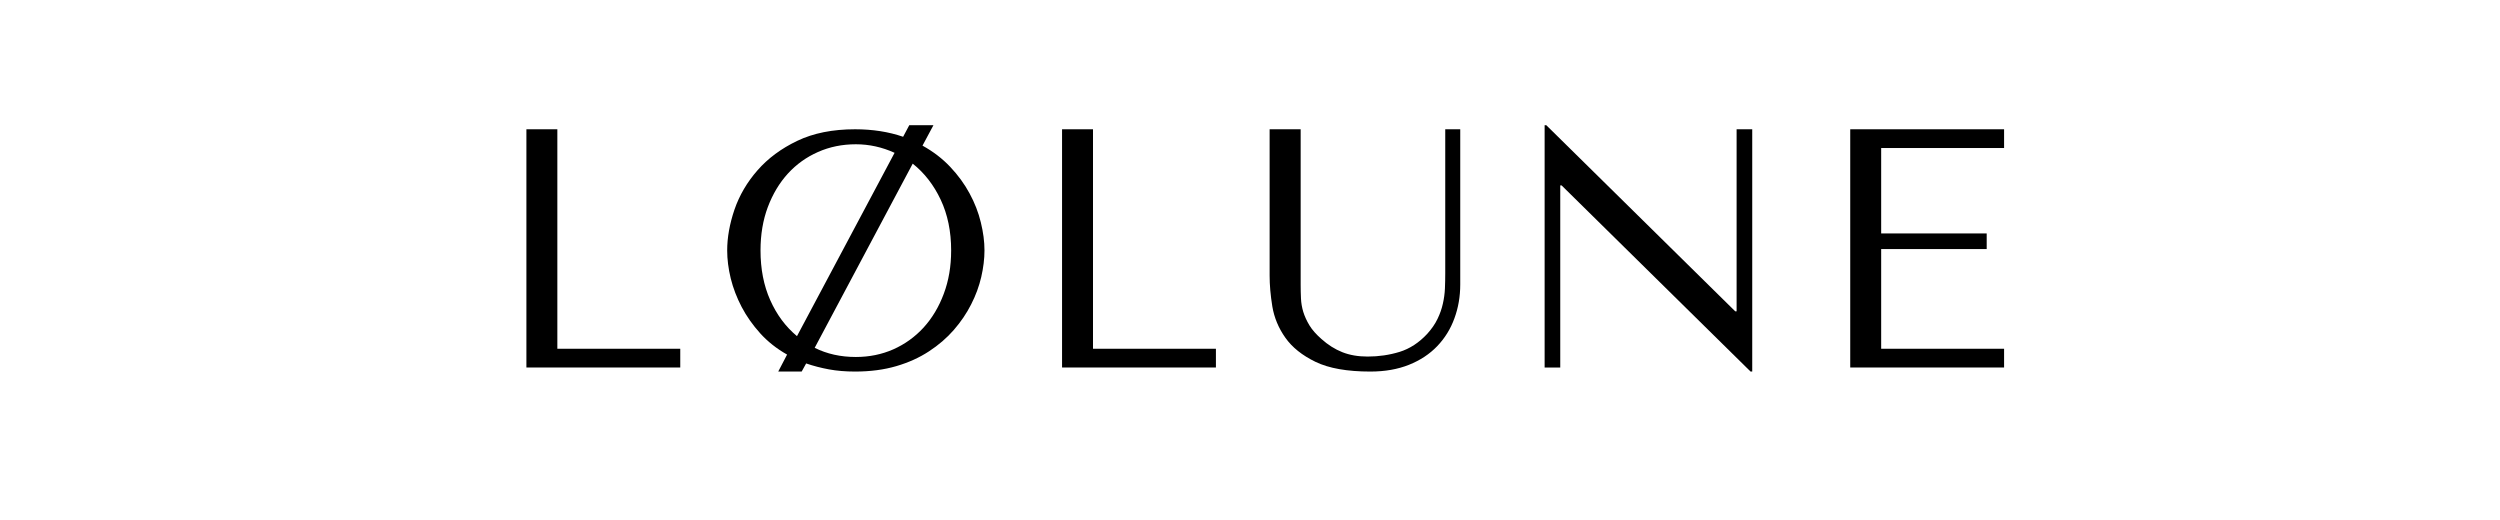
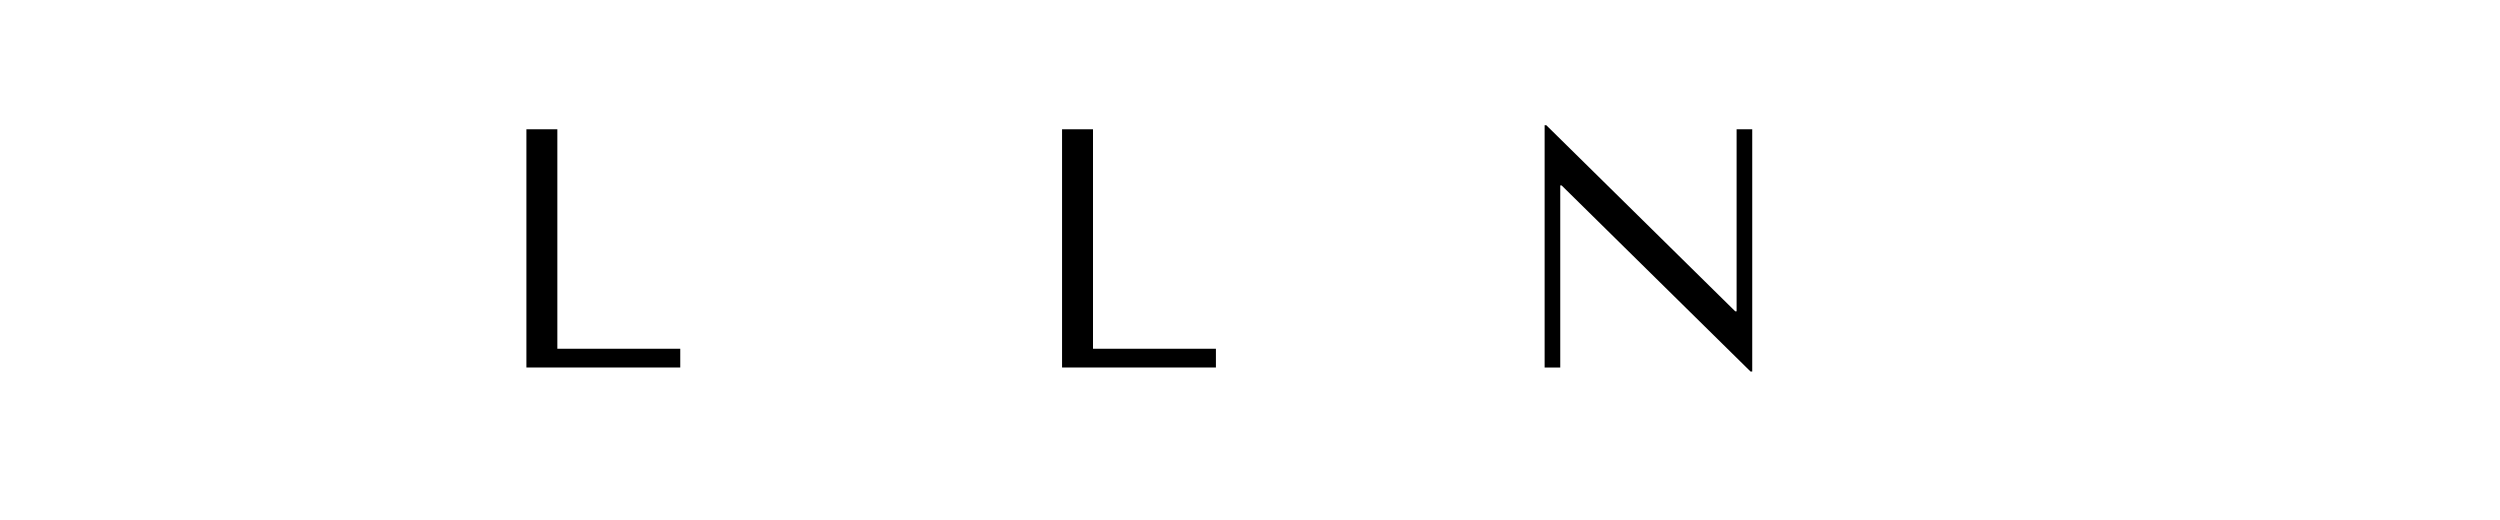
<svg xmlns="http://www.w3.org/2000/svg" version="1.0" preserveAspectRatio="xMidYMid meet" height="104" viewBox="0 0 375 78" zoomAndPan="magnify" width="500">
  <defs>
    <g />
  </defs>
  <g fill-opacity="1" fill="#000000">
    <g transform="translate(72.836, 55.125)">
      <g>
        <path d="M 6.125 0 L 6.125 -35.734 L 10.766 -35.734 L 10.766 -2.812 L 29.203 -2.812 L 29.203 0 Z M 6.125 0" />
      </g>
    </g>
  </g>
  <g fill-opacity="1" fill="#000000">
    <g transform="translate(106.016, 55.125)">
      <g>
-         <path d="M 30.375 -36.344 L 29.453 -34.609 C 27.273 -35.359 24.875 -35.734 22.25 -35.734 C 18.883 -35.734 15.992 -35.156 13.578 -34 C 11.16 -32.844 9.172 -31.367 7.609 -29.578 C 6.047 -27.797 4.895 -25.832 4.156 -23.688 C 3.426 -21.539 3.062 -19.5 3.062 -17.562 C 3.062 -16.227 3.238 -14.828 3.594 -13.359 C 3.957 -11.898 4.504 -10.473 5.234 -9.078 C 5.961 -7.691 6.891 -6.375 8.016 -5.125 C 9.141 -3.883 10.484 -2.82 12.047 -1.938 L 10.719 0.609 L 14.234 0.609 L 14.906 -0.609 C 16 -0.234 17.141 0.062 18.328 0.281 C 19.516 0.5 20.82 0.609 22.25 0.609 C 24.531 0.609 26.586 0.336 28.422 -0.203 C 30.266 -0.742 31.898 -1.484 33.328 -2.422 C 34.766 -3.359 36.008 -4.43 37.062 -5.641 C 38.113 -6.848 38.977 -8.125 39.656 -9.469 C 40.344 -10.812 40.848 -12.18 41.172 -13.578 C 41.492 -14.973 41.656 -16.301 41.656 -17.562 C 41.656 -18.883 41.473 -20.285 41.109 -21.766 C 40.754 -23.242 40.191 -24.691 39.422 -26.109 C 38.66 -27.523 37.691 -28.852 36.516 -30.094 C 35.348 -31.332 33.961 -32.395 32.359 -33.281 L 34 -36.344 Z M 36.656 -17.562 C 36.656 -15.176 36.285 -13.004 35.547 -11.047 C 34.816 -9.086 33.805 -7.398 32.516 -5.984 C 31.223 -4.578 29.707 -3.488 27.969 -2.719 C 26.238 -1.957 24.367 -1.578 22.359 -1.578 C 20.078 -1.578 18.02 -2.035 16.188 -2.953 L 30.891 -30.578 C 32.648 -29.18 34.051 -27.375 35.094 -25.156 C 36.133 -22.945 36.656 -20.414 36.656 -17.562 Z M 8.062 -17.562 C 8.062 -19.945 8.426 -22.113 9.156 -24.062 C 9.895 -26.02 10.898 -27.695 12.172 -29.094 C 13.453 -30.488 14.957 -31.566 16.688 -32.328 C 18.426 -33.098 20.316 -33.484 22.359 -33.484 C 24.367 -33.484 26.305 -33.055 28.172 -32.203 L 13.531 -4.703 C 11.82 -6.129 10.484 -7.93 9.516 -10.109 C 8.547 -12.285 8.062 -14.77 8.062 -17.562 Z M 8.062 -17.562" />
-       </g>
+         </g>
    </g>
  </g>
  <g fill-opacity="1" fill="#000000">
    <g transform="translate(153.184, 55.125)">
      <g>
        <path d="M 6.125 0 L 6.125 -35.734 L 10.766 -35.734 L 10.766 -2.812 L 29.203 -2.812 L 29.203 0 Z M 6.125 0" />
      </g>
    </g>
  </g>
  <g fill-opacity="1" fill="#000000">
    <g transform="translate(186.365, 55.125)">
      <g>
-         <path d="M 4.078 -35.734 L 4.078 -13.781 C 4.078 -12.383 4.211 -10.844 4.484 -9.156 C 4.766 -7.477 5.414 -5.914 6.438 -4.469 C 7.457 -3.02 8.969 -1.812 10.969 -0.844 C 12.977 0.125 15.719 0.609 19.188 0.609 C 21.363 0.609 23.297 0.27 24.984 -0.406 C 26.672 -1.082 28.082 -2.016 29.219 -3.203 C 30.363 -4.398 31.223 -5.789 31.797 -7.375 C 32.379 -8.957 32.672 -10.648 32.672 -12.453 L 32.672 -35.734 L 30.422 -35.734 L 30.422 -14.141 C 30.422 -13.391 30.406 -12.629 30.375 -11.859 C 30.344 -11.098 30.238 -10.332 30.062 -9.562 C 29.895 -8.801 29.629 -8.047 29.266 -7.297 C 28.91 -6.547 28.395 -5.797 27.719 -5.047 C 26.488 -3.723 25.109 -2.82 23.578 -2.344 C 22.047 -1.875 20.445 -1.641 18.781 -1.641 C 17.352 -1.641 16.086 -1.859 14.984 -2.297 C 13.879 -2.734 12.832 -3.395 11.844 -4.281 C 11.062 -4.969 10.461 -5.648 10.047 -6.328 C 9.641 -7.004 9.332 -7.676 9.125 -8.344 C 8.926 -9.008 8.812 -9.68 8.781 -10.359 C 8.75 -11.047 8.734 -11.727 8.734 -12.406 L 8.734 -35.734 Z M 4.078 -35.734" />
-       </g>
+         </g>
    </g>
  </g>
  <g fill-opacity="1" fill="#000000">
    <g transform="translate(225.569, 55.125)">
      <g>
        <path d="M 34.922 -35.734 L 34.922 -8.422 L 34.719 -8.422 L 6.375 -36.344 L 6.125 -36.344 L 6.125 0 L 8.469 0 L 8.469 -27.312 L 8.672 -27.312 L 37.016 0.609 L 37.266 0.609 L 37.266 -35.734 Z M 34.922 -35.734" />
      </g>
    </g>
  </g>
  <g fill-opacity="1" fill="#000000">
    <g transform="translate(271.41, 55.125)">
      <g>
-         <path d="M 6.125 -35.734 L 6.125 0 L 29.203 0 L 29.203 -2.812 L 10.766 -2.812 L 10.766 -17.766 L 26.594 -17.766 L 26.594 -20.109 L 10.766 -20.109 L 10.766 -32.922 L 29.203 -32.922 L 29.203 -35.734 Z M 6.125 -35.734" />
-       </g>
+         </g>
    </g>
  </g>
</svg>